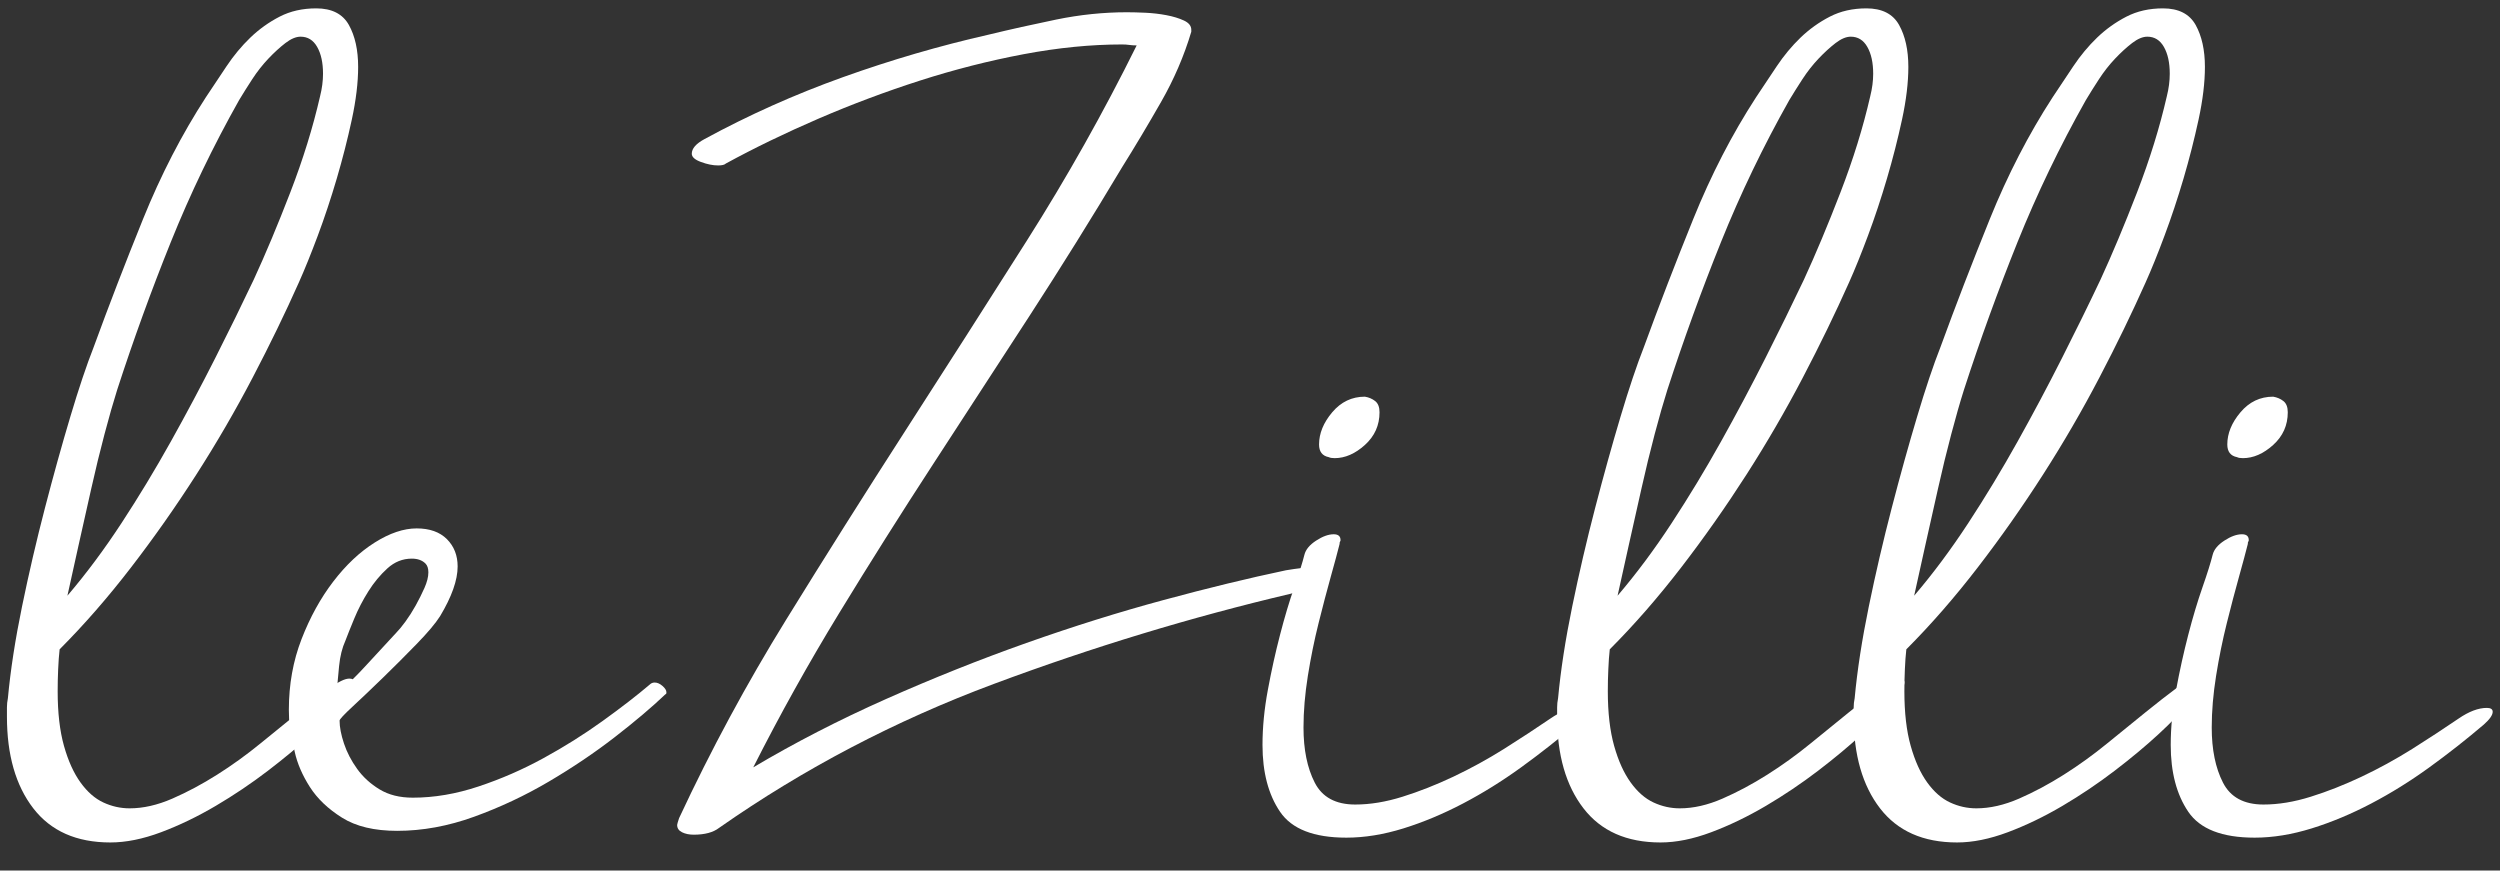
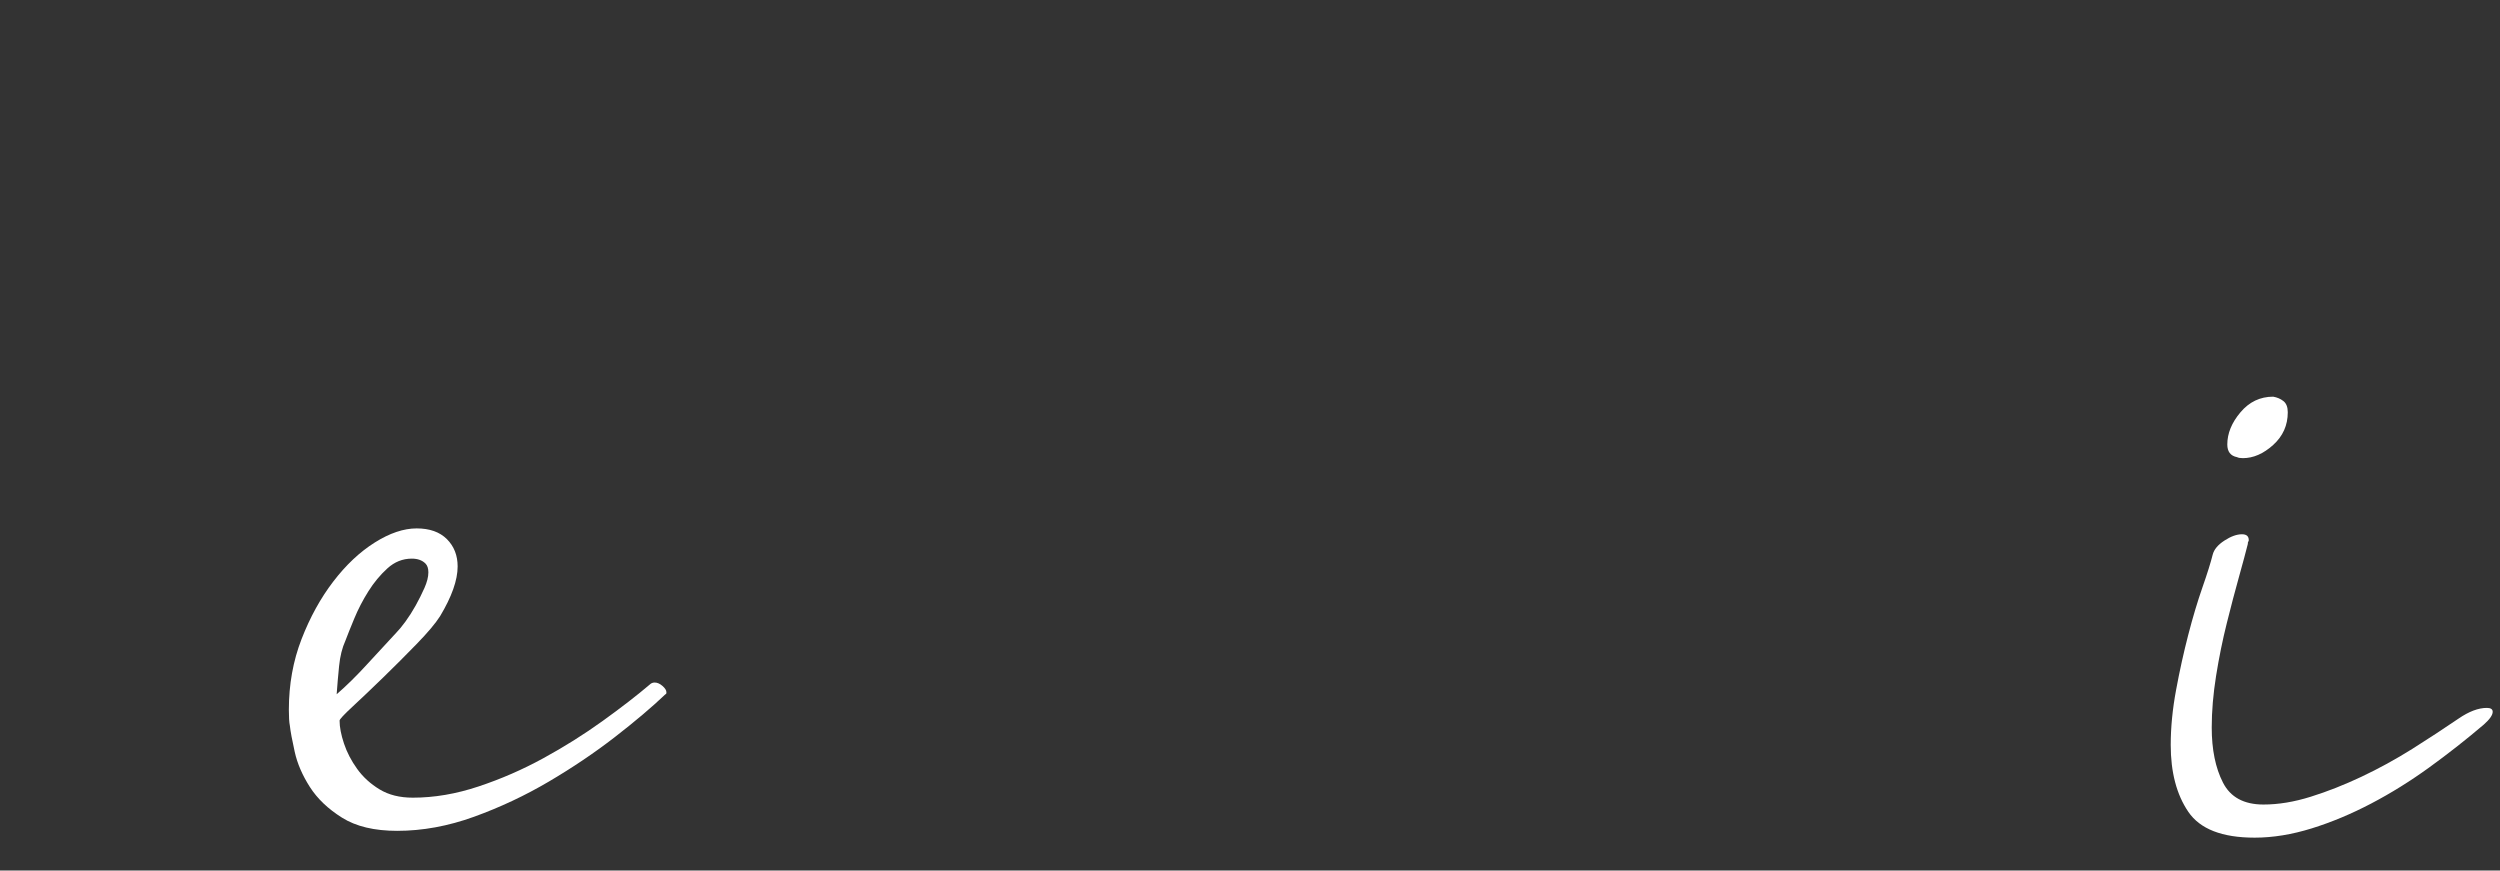
<svg xmlns="http://www.w3.org/2000/svg" version="1.1" id="Livello_1" x="0px" y="0px" width="133.25px" height="46.398px" viewBox="0 0 133.25 46.398" enable-background="new 0 0 133.25 46.398" xml:space="preserve">
  <rect x="0" y="0" width="133.25" height="46.398" fill="#333333" stroke="none" />
  <g enable-background="new    ">
-     <path fill="#FFFFFF" d="M0.421,37.211c0.138-1.49,0.39-3.12,0.754-4.888c0.364-1.768,0.771-3.519,1.222-5.252   c0.45-1.733,0.901-3.354,1.352-4.863c0.45-1.508,0.866-2.747,1.248-3.718c0.797-2.184,1.672-4.454,2.626-6.812   c0.953-2.357,2.071-4.524,3.354-6.5c0.346-0.521,0.71-1.066,1.092-1.639c0.381-0.572,0.806-1.083,1.274-1.534   c0.468-0.45,0.988-0.822,1.56-1.117c0.572-0.295,1.222-0.442,1.95-0.442c0.832,0,1.412,0.295,1.742,0.884   c0.329,0.59,0.494,1.335,0.494,2.236c0,0.832-0.113,1.768-0.337,2.808c-0.224,1.04-0.492,2.089-0.803,3.146   c-0.312,1.058-0.648,2.071-1.011,3.042s-0.7,1.803-1.01,2.496c-0.726,1.63-1.547,3.319-2.462,5.069   c-0.916,1.751-1.917,3.477-3.006,5.174c-1.089,1.699-2.246,3.347-3.473,4.94c-1.227,1.595-2.496,3.051-3.809,4.368   c-0.035,0.312-0.061,0.668-0.078,1.065c-0.018,0.399-0.026,0.789-0.026,1.171c0,1.144,0.112,2.114,0.336,2.911   c0.224,0.798,0.519,1.448,0.882,1.95c0.362,0.503,0.769,0.858,1.218,1.066c0.448,0.208,0.915,0.312,1.399,0.312   c0.726,0,1.486-0.173,2.281-0.52c0.795-0.347,1.589-0.771,2.384-1.274c0.795-0.502,1.564-1.057,2.307-1.664   c0.743-0.605,1.425-1.161,2.048-1.664c0.622-0.502,1.166-0.927,1.632-1.273s0.82-0.521,1.062-0.521c0.172,0,0.259,0.07,0.259,0.208   c0,0.208-0.208,0.564-0.624,1.066c-0.416,0.503-0.962,1.065-1.638,1.689c-0.676,0.624-1.456,1.274-2.34,1.95   c-0.884,0.676-1.812,1.3-2.782,1.872c-0.971,0.572-1.942,1.04-2.912,1.404c-0.971,0.364-1.872,0.546-2.704,0.546   c-1.803,0-3.172-0.607-4.108-1.82s-1.404-2.842-1.404-4.888c0-0.173,0-0.338,0-0.494S0.386,37.385,0.421,37.211z M6.245,20.779   c-0.208,0.659-0.434,1.448-0.676,2.366c-0.243,0.919-0.477,1.881-0.702,2.886c-0.226,1.006-0.451,2.011-0.676,3.016   c-0.226,1.006-0.425,1.907-0.598,2.704c1.005-1.178,1.967-2.47,2.886-3.874c0.918-1.403,1.794-2.851,2.626-4.342   c0.832-1.49,1.62-2.972,2.366-4.446c0.745-1.473,1.43-2.868,2.054-4.186c0.624-1.353,1.274-2.903,1.95-4.654   c0.676-1.75,1.204-3.458,1.586-5.122c0.104-0.416,0.156-0.813,0.156-1.195c0-0.59-0.104-1.066-0.312-1.431   s-0.503-0.546-0.884-0.546c-0.243,0-0.512,0.113-0.806,0.338c-0.295,0.227-0.598,0.503-0.91,0.832   c-0.312,0.33-0.598,0.694-0.858,1.092c-0.26,0.399-0.494,0.772-0.702,1.118c-1.387,2.462-2.6,4.984-3.64,7.566   C8.065,15.484,7.111,18.11,6.245,20.779z" />
    <path fill="#FFFFFF" d="M34.636,36.483c0.069-0.069,0.156-0.104,0.26-0.104c0.138,0,0.277,0.062,0.416,0.183   c0.138,0.121,0.208,0.233,0.208,0.338c0,0.069-0.018,0.104-0.052,0.104c-0.728,0.694-1.63,1.456-2.704,2.288   c-1.075,0.832-2.245,1.621-3.51,2.366c-1.266,0.746-2.592,1.37-3.978,1.872c-1.387,0.503-2.756,0.754-4.108,0.754   c-1.214,0-2.193-0.234-2.938-0.702c-0.746-0.468-1.318-1.014-1.716-1.638c-0.399-0.624-0.668-1.248-0.806-1.872   c-0.139-0.624-0.226-1.092-0.26-1.404c-0.035-0.173-0.052-0.45-0.052-0.832c0-1.352,0.225-2.607,0.676-3.77   c0.45-1.161,1.014-2.185,1.69-3.068c0.676-0.884,1.412-1.577,2.21-2.08c0.797-0.502,1.542-0.754,2.236-0.754   c0.693,0,1.23,0.191,1.612,0.572c0.381,0.382,0.572,0.867,0.572,1.456c0,0.728-0.312,1.611-0.936,2.651   c-0.243,0.382-0.659,0.876-1.248,1.482c-0.59,0.607-1.188,1.205-1.794,1.794c-0.607,0.59-1.144,1.101-1.612,1.534   S18.1,38.338,18.1,38.407c0,0.347,0.078,0.754,0.234,1.222c0.156,0.469,0.39,0.919,0.702,1.353s0.71,0.798,1.196,1.092   c0.485,0.295,1.074,0.442,1.768,0.442c1.144,0,2.314-0.199,3.51-0.599c1.196-0.397,2.348-0.9,3.458-1.508   c1.109-0.606,2.158-1.265,3.146-1.976S33.942,37.073,34.636,36.483z M22.676,30.035c-0.174-0.173-0.416-0.26-0.728-0.26   c-0.486,0-0.919,0.174-1.3,0.52c-0.382,0.348-0.72,0.754-1.014,1.223c-0.295,0.468-0.546,0.953-0.754,1.456   s-0.364,0.893-0.468,1.17c-0.174,0.382-0.286,0.832-0.338,1.352c-0.052,0.521-0.096,1.023-0.13,1.508   c0.52-0.45,1.057-0.979,1.612-1.586c0.554-0.605,1.074-1.17,1.56-1.689c0.138-0.139,0.303-0.338,0.494-0.599   c0.19-0.26,0.372-0.546,0.546-0.857c0.173-0.312,0.329-0.624,0.468-0.937c0.138-0.312,0.208-0.589,0.208-0.832   C22.832,30.295,22.78,30.139,22.676,30.035z" />
-     <path fill="#FFFFFF" d="M38.692,8.714c-0.07,0.07-0.208,0.104-0.416,0.104c-0.278,0-0.581-0.061-0.91-0.183   c-0.33-0.12-0.494-0.268-0.494-0.441c0-0.277,0.225-0.537,0.676-0.78c2.357-1.282,4.818-2.383,7.384-3.302   c2.565-0.918,5.148-1.672,7.748-2.262c1.144-0.277,2.348-0.546,3.614-0.807c1.265-0.26,2.522-0.39,3.77-0.39   c0.277,0,0.606,0.009,0.988,0.026c0.381,0.018,0.754,0.061,1.118,0.13c0.364,0.069,0.676,0.165,0.936,0.286   c0.26,0.121,0.39,0.285,0.39,0.493v0.104c-0.382,1.283-0.919,2.531-1.612,3.744c-0.694,1.214-1.387,2.375-2.08,3.483   c-1.595,2.67-3.242,5.313-4.94,7.931c-1.699,2.617-3.406,5.243-5.122,7.878c-1.716,2.635-3.389,5.287-5.018,7.956   c-1.63,2.67-3.155,5.407-4.576,8.216c2.218-1.317,4.576-2.53,7.072-3.64c2.496-1.109,4.992-2.106,7.488-2.99   s4.931-1.646,7.306-2.288c2.374-0.642,4.549-1.17,6.526-1.586c0.623-0.104,1.091-0.156,1.403-0.156c0.449,0,0.676,0.087,0.676,0.26   c0,0.174-0.191,0.382-0.572,0.624c-0.382,0.243-0.798,0.416-1.248,0.521c-5.303,1.248-10.581,2.852-15.833,4.81   c-5.252,1.959-10.132,4.516-14.638,7.67c-0.312,0.242-0.763,0.364-1.352,0.364c-0.243,0-0.451-0.044-0.624-0.13   c-0.174-0.086-0.26-0.216-0.26-0.39c0-0.034,0.034-0.156,0.104-0.364c1.698-3.641,3.596-7.158,5.694-10.557   c2.097-3.396,4.229-6.776,6.396-10.14c2.166-3.362,4.316-6.725,6.448-10.088c2.132-3.362,4.082-6.829,5.85-10.4   c-0.139,0-0.269-0.008-0.39-0.025c-0.122-0.018-0.251-0.026-0.39-0.026c-1.664,0-3.415,0.174-5.252,0.521   c-1.838,0.347-3.675,0.814-5.512,1.403c-1.838,0.59-3.64,1.267-5.408,2.028C41.864,7.085,40.217,7.882,38.692,8.714z" />
-     <path fill="#FFFFFF" d="M82.63,38.302c0.554-0.381,1.058-0.571,1.509-0.571c0.207,0,0.312,0.069,0.312,0.208   c0,0.174-0.156,0.398-0.468,0.676c-0.937,0.798-1.907,1.56-2.912,2.288c-1.006,0.728-2.037,1.37-3.094,1.924   c-1.059,0.555-2.115,0.997-3.172,1.326c-1.059,0.329-2.072,0.494-3.043,0.494c-1.733,0-2.912-0.459-3.534-1.378   c-0.625-0.918-0.937-2.106-0.937-3.562c0-0.936,0.095-1.915,0.286-2.938c0.189-1.022,0.406-2.002,0.65-2.938   c0.242-0.936,0.493-1.776,0.753-2.521s0.441-1.326,0.545-1.742c0.07-0.277,0.277-0.528,0.625-0.754   c0.346-0.226,0.658-0.338,0.936-0.338c0.242,0,0.364,0.104,0.364,0.312c0,0.035-0.009,0.061-0.026,0.078s-0.025,0.061-0.025,0.13   c-0.104,0.416-0.26,0.997-0.469,1.742c-0.207,0.746-0.425,1.568-0.649,2.47c-0.226,0.902-0.416,1.838-0.572,2.809   c-0.155,0.971-0.233,1.89-0.233,2.756c0,1.179,0.199,2.158,0.598,2.938c0.398,0.78,1.117,1.17,2.158,1.17   c0.797,0,1.638-0.138,2.521-0.416c0.885-0.276,1.785-0.632,2.704-1.065c0.918-0.434,1.819-0.928,2.704-1.482   C81.044,39.361,81.867,38.823,82.63,38.302z M70.826,24.367c-0.348-0.069-0.52-0.294-0.52-0.676c0-0.589,0.233-1.161,0.701-1.716   c0.469-0.555,1.049-0.832,1.742-0.832c0.208,0.034,0.391,0.112,0.546,0.233c0.156,0.122,0.234,0.321,0.234,0.599   c0,0.693-0.261,1.273-0.78,1.742c-0.52,0.469-1.058,0.702-1.611,0.702C70.999,24.419,70.895,24.402,70.826,24.367z" />
-     <path fill="#FFFFFF" d="M83.046,37.211c0.138-1.49,0.39-3.12,0.754-4.888s0.771-3.519,1.222-5.252s0.901-3.354,1.353-4.863   c0.45-1.508,0.866-2.747,1.248-3.718c0.797-2.184,1.672-4.454,2.626-6.812c0.953-2.357,2.07-4.524,3.354-6.5   c0.347-0.521,0.711-1.066,1.092-1.639c0.382-0.572,0.807-1.083,1.274-1.534c0.468-0.45,0.988-0.822,1.56-1.117   c0.572-0.295,1.223-0.442,1.951-0.442c0.832,0,1.412,0.295,1.741,0.884c0.329,0.59,0.494,1.335,0.494,2.236   c0,0.832-0.112,1.768-0.337,2.808s-0.492,2.089-0.804,3.146s-0.648,2.071-1.011,3.042s-0.699,1.803-1.01,2.496   c-0.727,1.63-1.547,3.319-2.463,5.069c-0.916,1.751-1.918,3.477-3.006,5.174c-1.09,1.699-2.246,3.347-3.473,4.94   c-1.228,1.595-2.496,3.051-3.81,4.368c-0.034,0.312-0.062,0.668-0.077,1.065c-0.019,0.399-0.027,0.789-0.027,1.171   c0,1.144,0.113,2.114,0.337,2.911c0.224,0.798,0.519,1.448,0.882,1.95c0.362,0.503,0.769,0.858,1.218,1.066   c0.448,0.208,0.915,0.312,1.399,0.312c0.725,0,1.486-0.173,2.28-0.52c0.795-0.347,1.589-0.771,2.384-1.274   c0.795-0.502,1.564-1.057,2.307-1.664c0.742-0.605,1.426-1.161,2.048-1.664c0.622-0.502,1.166-0.927,1.632-1.273   c0.467-0.347,0.82-0.521,1.062-0.521c0.173,0,0.26,0.07,0.26,0.208c0,0.208-0.208,0.564-0.624,1.066   c-0.416,0.503-0.962,1.065-1.638,1.689s-1.456,1.274-2.34,1.95c-0.885,0.676-1.812,1.3-2.782,1.872   c-0.972,0.572-1.942,1.04-2.912,1.404c-0.972,0.364-1.872,0.546-2.704,0.546c-1.803,0-3.172-0.607-4.107-1.82   c-0.937-1.213-1.404-2.842-1.404-4.888c0-0.173,0-0.338,0-0.494S83.011,37.385,83.046,37.211z M88.87,20.779   c-0.208,0.659-0.435,1.448-0.677,2.366c-0.242,0.919-0.477,1.881-0.701,2.886c-0.227,1.006-0.451,2.011-0.676,3.016   c-0.227,1.006-0.426,1.907-0.599,2.704c1.005-1.178,1.968-2.47,2.886-3.874c0.918-1.403,1.795-2.851,2.627-4.342   c0.832-1.49,1.619-2.972,2.365-4.446c0.745-1.473,1.43-2.868,2.055-4.186c0.623-1.353,1.273-2.903,1.949-4.654   c0.676-1.75,1.205-3.458,1.586-5.122c0.104-0.416,0.156-0.813,0.156-1.195c0-0.59-0.104-1.066-0.312-1.431   c-0.207-0.364-0.502-0.546-0.883-0.546c-0.244,0-0.513,0.113-0.807,0.338c-0.295,0.227-0.598,0.503-0.91,0.832   c-0.312,0.33-0.598,0.694-0.857,1.092c-0.26,0.399-0.494,0.772-0.702,1.118c-1.388,2.462-2.601,4.984-3.64,7.566   C90.689,15.484,89.736,18.11,88.87,20.779z" />
-     <path fill="#FFFFFF" d="M98.854,37.211c0.138-1.49,0.39-3.12,0.754-4.888c0.363-1.768,0.771-3.519,1.222-5.252   c0.45-1.733,0.901-3.354,1.353-4.863c0.449-1.508,0.865-2.747,1.248-3.718c0.797-2.184,1.672-4.454,2.625-6.812   s2.071-4.524,3.354-6.5c0.347-0.521,0.71-1.066,1.092-1.639s0.806-1.083,1.274-1.534c0.468-0.45,0.988-0.822,1.56-1.117   c0.572-0.295,1.222-0.442,1.95-0.442c0.832,0,1.412,0.295,1.742,0.884c0.328,0.59,0.494,1.335,0.494,2.236   c0,0.832-0.113,1.768-0.338,2.808s-0.492,2.089-0.803,3.146c-0.312,1.058-0.648,2.071-1.012,3.042   c-0.361,0.971-0.699,1.803-1.01,2.496c-0.727,1.63-1.547,3.319-2.463,5.069c-0.915,1.751-1.917,3.477-3.006,5.174   c-1.089,1.699-2.246,3.347-3.473,4.94c-1.227,1.595-2.496,3.051-3.809,4.368c-0.035,0.312-0.062,0.668-0.078,1.065   c-0.018,0.399-0.026,0.789-0.026,1.171c0,1.144,0.112,2.114,0.337,2.911c0.224,0.798,0.518,1.448,0.881,1.95   c0.363,0.503,0.77,0.858,1.219,1.066c0.447,0.208,0.914,0.312,1.398,0.312c0.726,0,1.486-0.173,2.281-0.52s1.589-0.771,2.383-1.274   c0.795-0.502,1.564-1.057,2.307-1.664c0.743-0.605,1.426-1.161,2.049-1.664c0.621-0.502,1.166-0.927,1.632-1.273   s0.82-0.521,1.062-0.521c0.173,0,0.259,0.07,0.259,0.208c0,0.208-0.207,0.564-0.623,1.066c-0.416,0.503-0.963,1.065-1.639,1.689   s-1.455,1.274-2.34,1.95c-0.884,0.676-1.812,1.3-2.781,1.872c-0.972,0.572-1.942,1.04-2.912,1.404   c-0.972,0.364-1.873,0.546-2.705,0.546c-1.803,0-3.172-0.607-4.107-1.82s-1.404-2.842-1.404-4.888c0-0.173,0-0.338,0-0.494   S98.818,37.385,98.854,37.211z M104.678,20.779c-0.209,0.659-0.435,1.448-0.677,2.366c-0.243,0.919-0.478,1.881-0.702,2.886   c-0.226,1.006-0.451,2.011-0.676,3.016c-0.227,1.006-0.425,1.907-0.598,2.704c1.005-1.178,1.967-2.47,2.886-3.874   c0.918-1.403,1.794-2.851,2.626-4.342c0.832-1.49,1.62-2.972,2.365-4.446c0.746-1.473,1.431-2.868,2.055-4.186   c0.624-1.353,1.273-2.903,1.95-4.654c0.676-1.75,1.204-3.458,1.586-5.122c0.104-0.416,0.155-0.813,0.155-1.195   c0-0.59-0.104-1.066-0.312-1.431s-0.503-0.546-0.884-0.546c-0.243,0-0.512,0.113-0.807,0.338c-0.295,0.227-0.598,0.503-0.91,0.832   c-0.312,0.33-0.598,0.694-0.857,1.092c-0.26,0.399-0.494,0.772-0.701,1.118c-1.388,2.462-2.601,4.984-3.641,7.566   C106.497,15.484,105.543,18.11,104.678,20.779z" />
    <path fill="#FFFFFF" d="M131.039,38.302c0.555-0.381,1.058-0.571,1.509-0.571c0.208,0,0.312,0.069,0.312,0.208   c0,0.174-0.156,0.398-0.468,0.676c-0.937,0.798-1.907,1.56-2.912,2.288c-1.006,0.728-2.036,1.37-3.094,1.924   c-1.058,0.555-2.114,0.997-3.172,1.326s-2.072,0.494-3.042,0.494c-1.734,0-2.912-0.459-3.536-1.378   c-0.624-0.918-0.937-2.106-0.937-3.562c0-0.936,0.096-1.915,0.287-2.938c0.189-1.022,0.406-2.002,0.649-2.938   c0.242-0.936,0.494-1.776,0.754-2.521c0.261-0.745,0.442-1.326,0.546-1.742c0.069-0.277,0.277-0.528,0.624-0.754   s0.658-0.338,0.937-0.338c0.242,0,0.363,0.104,0.363,0.312c0,0.035-0.009,0.061-0.025,0.078c-0.018,0.018-0.026,0.061-0.026,0.13   c-0.104,0.416-0.26,0.997-0.468,1.742c-0.208,0.746-0.426,1.568-0.65,2.47c-0.226,0.902-0.416,1.838-0.572,2.809   c-0.155,0.971-0.233,1.89-0.233,2.756c0,1.179,0.199,2.158,0.599,2.938c0.397,0.78,1.117,1.17,2.157,1.17   c0.797,0,1.638-0.138,2.522-0.416c0.884-0.276,1.785-0.632,2.703-1.065s1.82-0.928,2.705-1.482   C129.453,39.361,130.277,38.823,131.039,38.302z M119.236,24.367c-0.348-0.069-0.521-0.294-0.521-0.676   c0-0.589,0.233-1.161,0.702-1.716c0.468-0.555,1.048-0.832,1.742-0.832c0.207,0.034,0.39,0.112,0.545,0.233   c0.156,0.122,0.234,0.321,0.234,0.599c0,0.693-0.26,1.273-0.779,1.742c-0.521,0.469-1.059,0.702-1.612,0.702   C119.408,24.419,119.305,24.402,119.236,24.367z" />
  </g>
</svg>